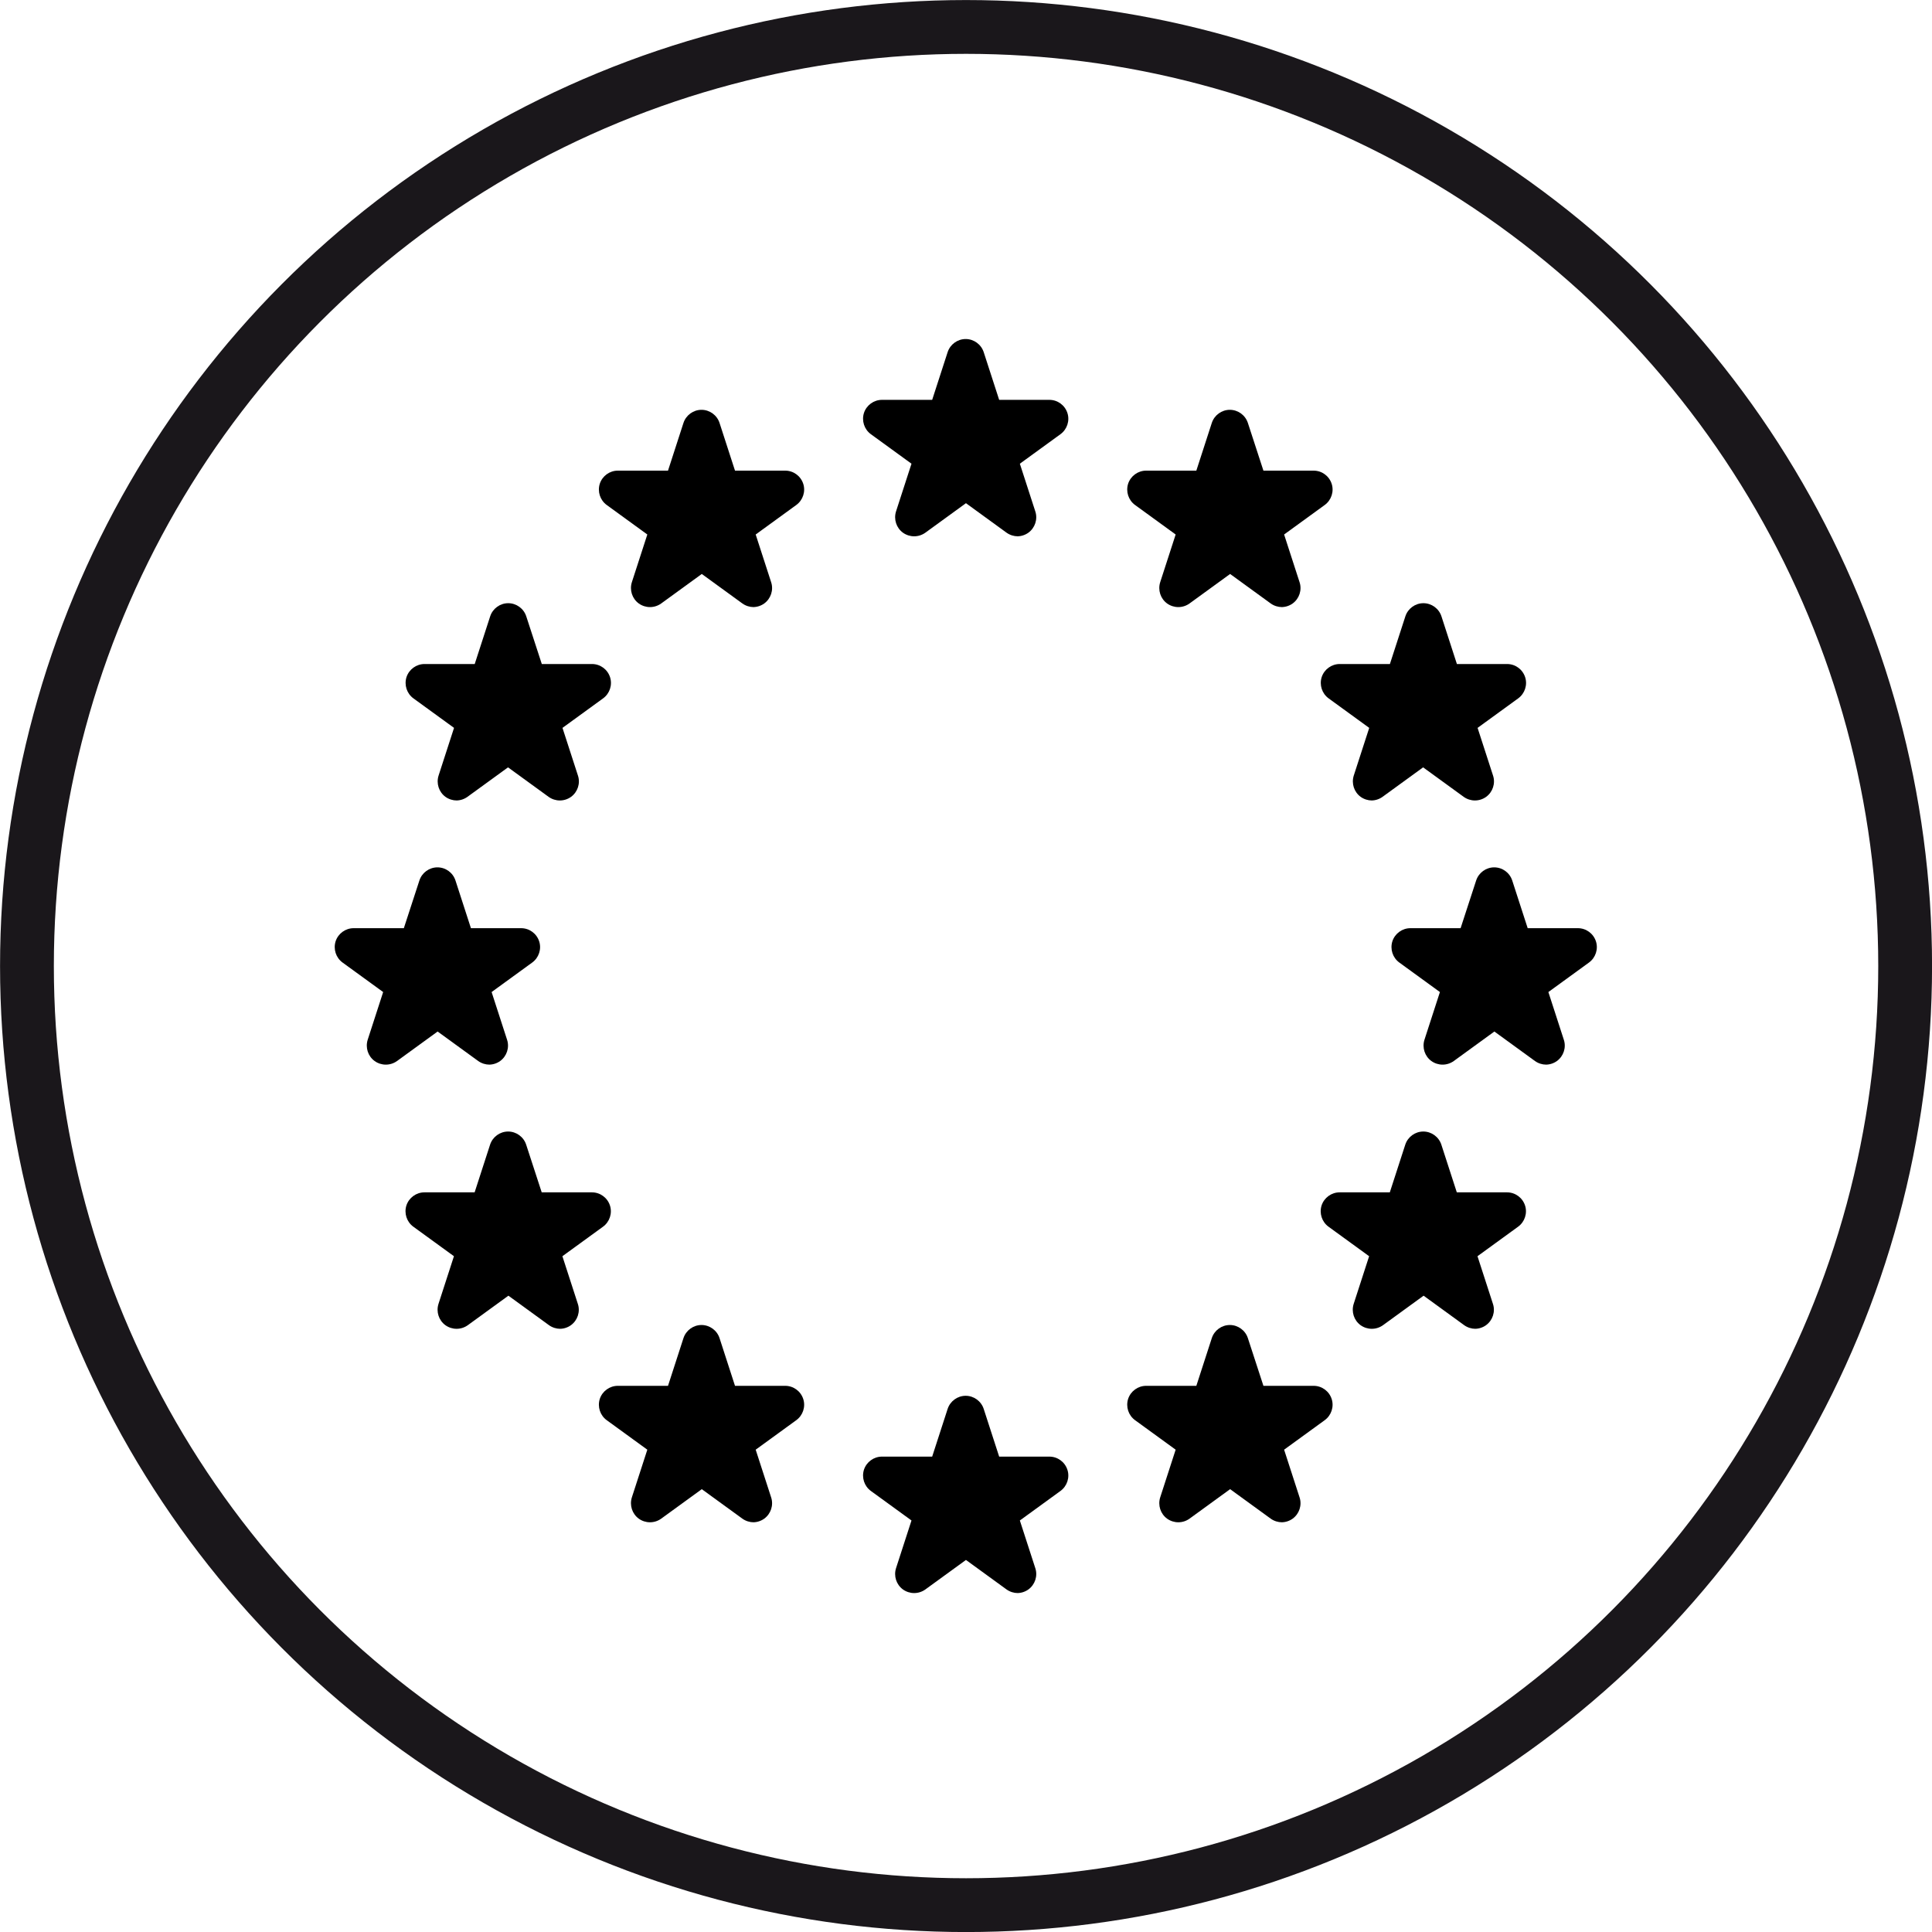
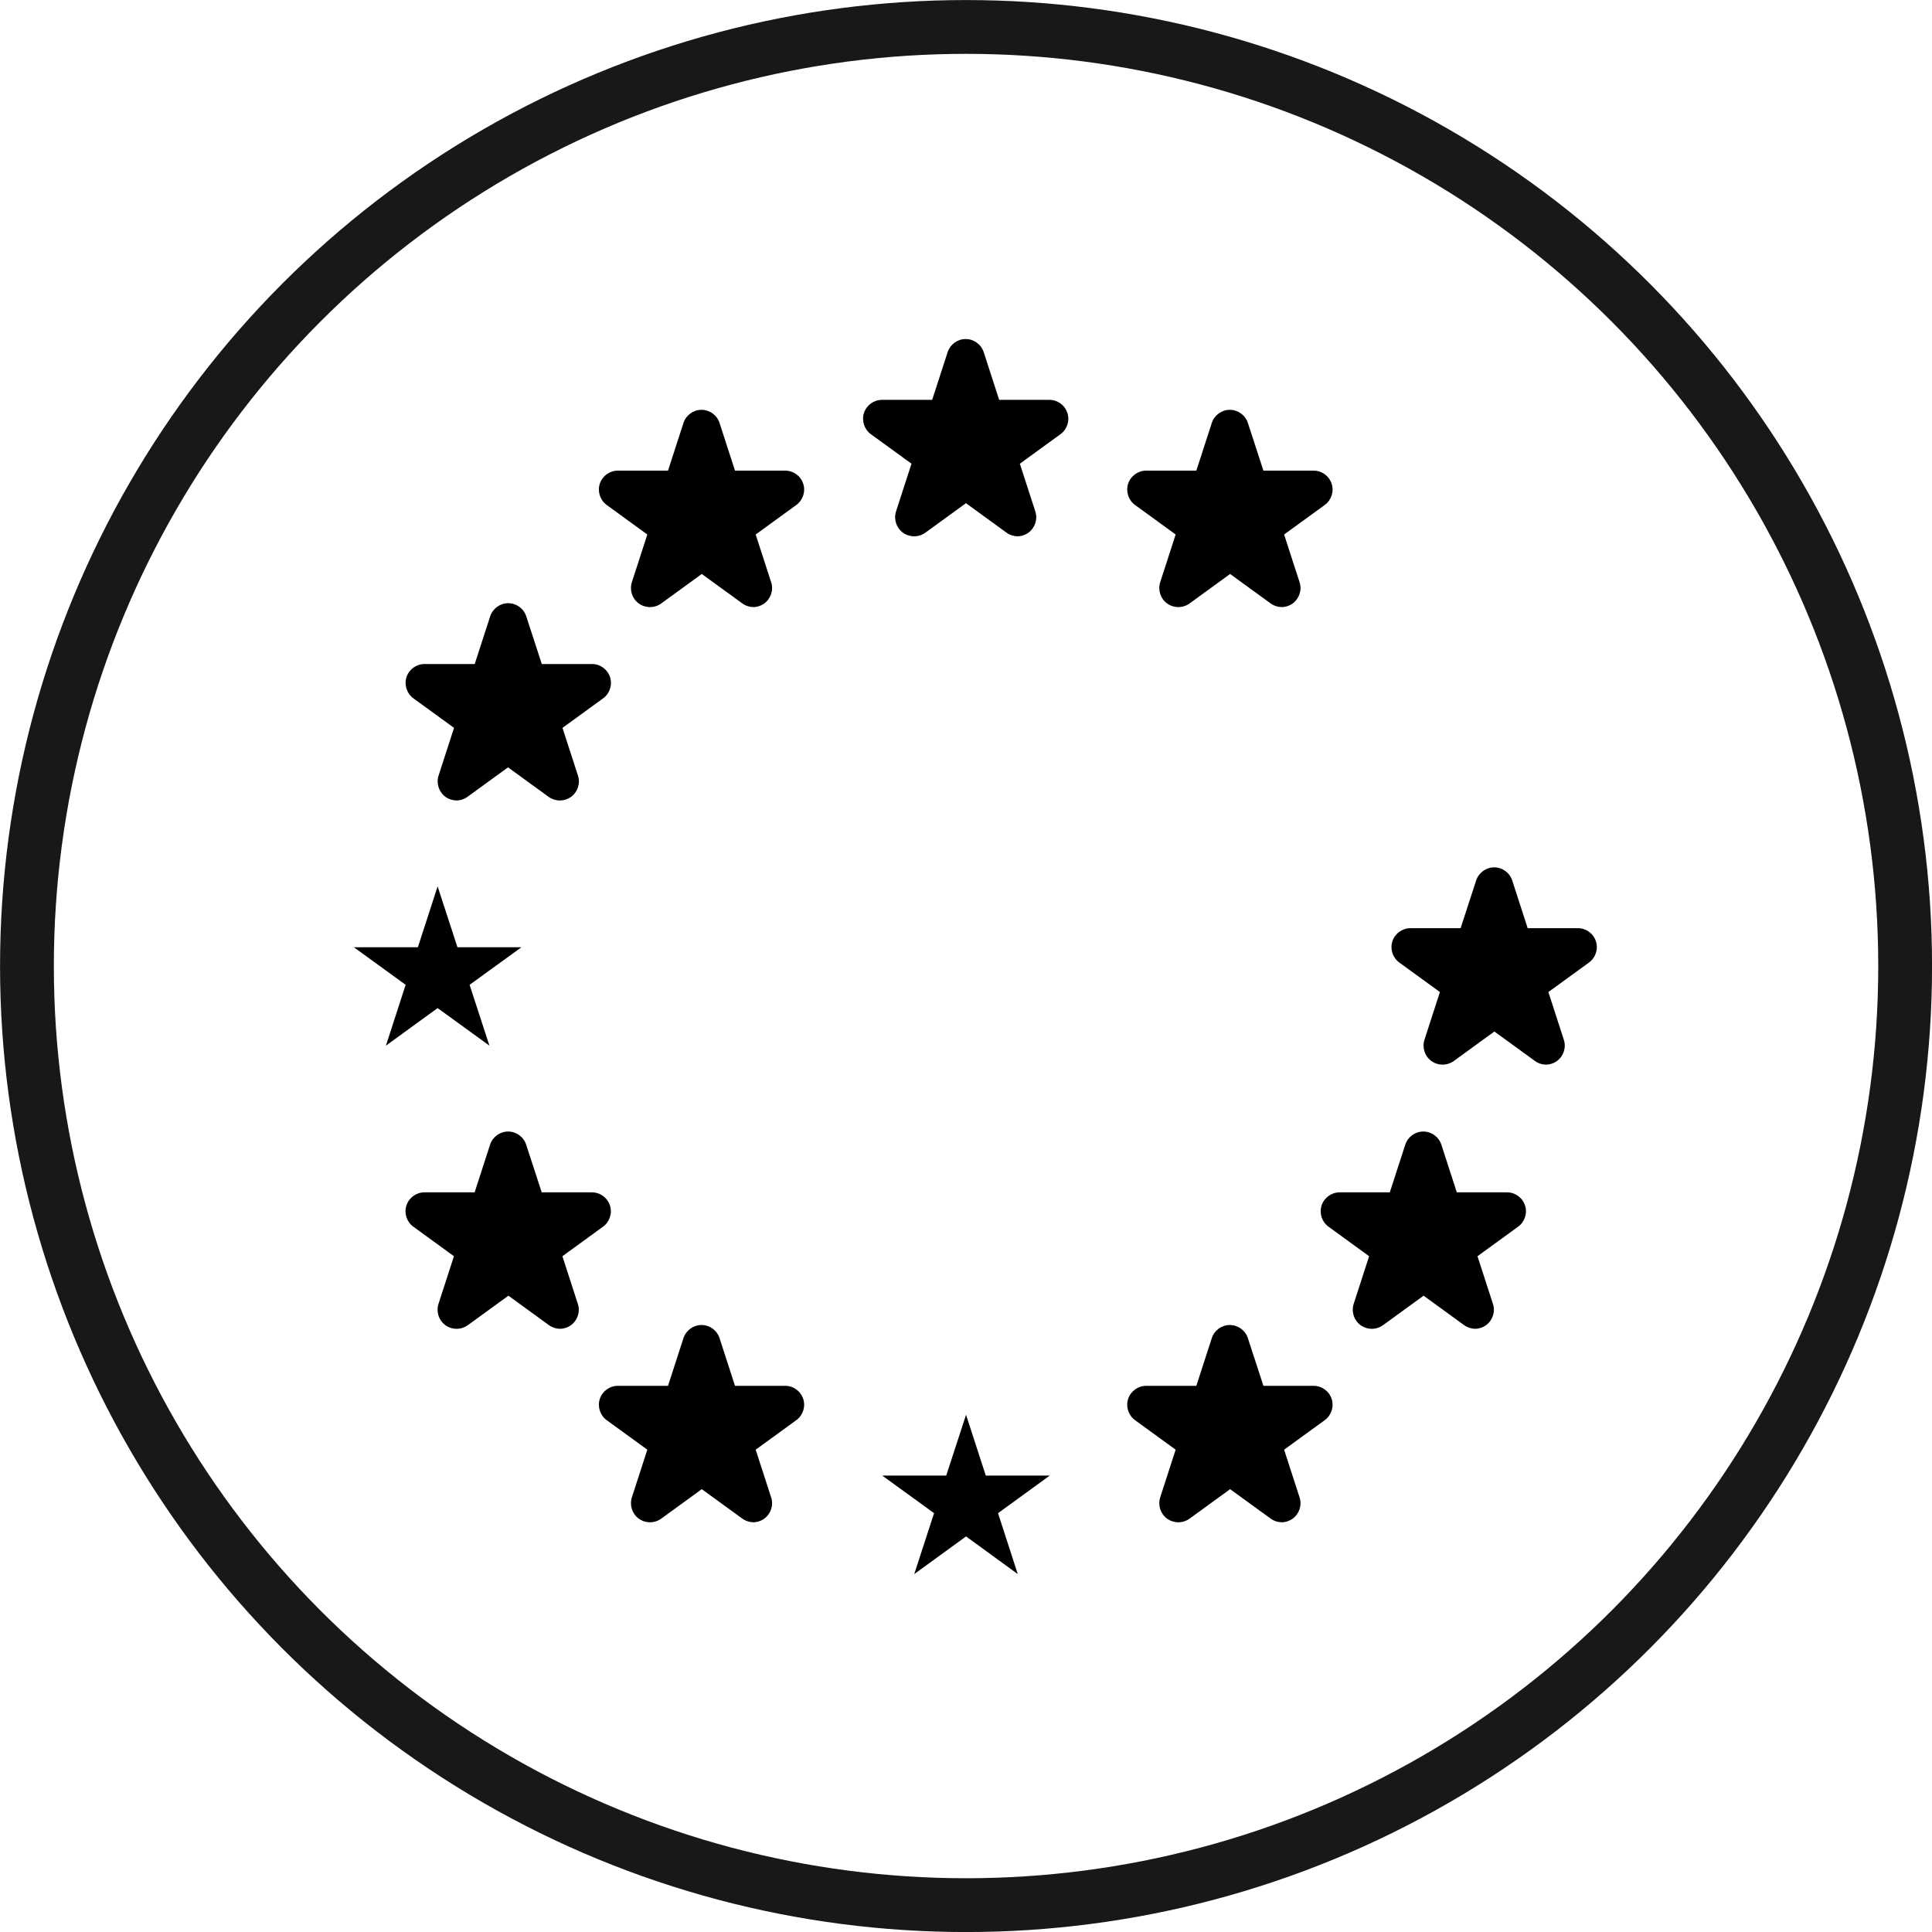
<svg xmlns="http://www.w3.org/2000/svg" viewBox="0 0 203.61 203.61" data-name="Ebene 2" id="Ebene_2">
  <defs>
    <style>
      .cls-1 {
        fill: none;
        stroke: #1a171b;
        stroke-linecap: round;
        stroke-linejoin: round;
        stroke-width: 5.67px;
      }
    </style>
  </defs>
  <g data-name="Ebene 1" id="Ebene_1-2">
    <circle r="98.97" cy="101.81" cx="101.81" class="cls-1" />
    <g>
      <path d="M107.26,56.52c-.41,0-.83-.13-1.18-.38l-4.28-3.11-4.28,3.11c-.35.25-.76.38-1.18.38s-.83-.13-1.18-.38c-.7-.51-.99-1.41-.73-2.24l1.63-5.03-4.28-3.11c-.7-.51-.99-1.41-.73-2.24.27-.82,1.04-1.38,1.9-1.38h5.29l1.63-5.03c.27-.82,1.04-1.38,1.9-1.38s1.63.56,1.9,1.38l1.63,5.03h5.29c.87,0,1.63.56,1.9,1.38.27.82-.03,1.73-.73,2.24l-4.28,3.11,1.63,5.03c.27.82-.03,1.73-.73,2.24-.35.25-.76.38-1.18.38Z" />
      <polygon points="101.81 37.73 99.72 44.14 92.98 44.14 98.44 48.1 96.35 54.52 101.81 50.55 107.26 54.52 105.18 48.1 110.63 44.14 103.89 44.14 101.81 37.73" />
-       <path d="M107.26,167.89c-.41,0-.83-.13-1.18-.38l-4.28-3.11-4.28,3.11c-.35.25-.76.38-1.18.38s-.83-.13-1.18-.38c-.7-.51-.99-1.41-.73-2.24l1.63-5.03-4.28-3.11c-.7-.51-.99-1.41-.73-2.24.27-.82,1.04-1.38,1.9-1.38h5.29l1.63-5.03c.27-.82,1.04-1.38,1.9-1.38s1.63.56,1.9,1.38l1.63,5.03h5.29c.87,0,1.63.56,1.9,1.38.27.82-.03,1.73-.73,2.24l-4.28,3.11,1.63,5.03c.27.82-.03,1.73-.73,2.24-.35.25-.76.38-1.18.38Z" />
      <polygon points="103.89 155.51 101.81 149.1 99.72 155.51 92.98 155.51 98.44 159.47 96.35 165.89 101.81 161.92 107.26 165.89 105.18 159.47 110.63 155.51 103.89 155.51" />
-       <path d="M51.58,112.2c-.41,0-.83-.13-1.18-.38l-4.28-3.11-4.28,3.11c-.35.25-.76.38-1.18.38s-.83-.13-1.18-.38c-.7-.51-.99-1.41-.73-2.24l1.63-5.03-4.28-3.11c-.7-.51-.99-1.41-.73-2.24.27-.82,1.04-1.38,1.9-1.38h5.29l1.64-5.03c.27-.82,1.04-1.38,1.9-1.38h0c.87,0,1.63.56,1.9,1.38l1.63,5.03h5.29c.87,0,1.63.56,1.9,1.38.27.82-.03,1.73-.73,2.24l-4.28,3.11,1.63,5.03c.27.82-.03,1.73-.73,2.24-.35.25-.76.38-1.18.38Z" />
      <polygon points="46.12 106.24 51.58 110.2 49.49 103.79 54.95 99.83 48.21 99.83 46.12 93.41 44.04 99.83 37.3 99.83 42.75 103.79 40.67 110.2 46.12 106.24" />
      <path d="M79.42,63.98c-.41,0-.83-.13-1.18-.38l-4.28-3.11-4.28,3.11c-.35.25-.76.38-1.18.38s-.83-.13-1.18-.38c-.7-.51-.99-1.41-.73-2.24l1.63-5.03-4.28-3.11c-.7-.51-.99-1.41-.73-2.24.27-.82,1.04-1.38,1.9-1.38h5.29l1.63-5.03c.27-.82,1.04-1.38,1.9-1.38s1.63.56,1.9,1.38l1.63,5.03h5.29c.87,0,1.63.56,1.9,1.38.27.82-.03,1.73-.73,2.24l-4.28,3.11,1.63,5.03c.27.82-.03,1.73-.73,2.24-.35.25-.76.38-1.18.38Z" />
      <polygon points="73.97 45.19 71.88 51.6 65.14 51.6 70.59 55.57 68.51 61.98 73.97 58.01 79.42 61.98 77.34 55.57 82.79 51.6 76.05 51.6 73.97 45.19" />
      <path d="M48.13,84.36c-.41,0-.83-.13-1.18-.38-.7-.51-.99-1.41-.73-2.24l1.63-5.03-4.28-3.11c-.7-.51-.99-1.41-.73-2.24.27-.82,1.04-1.38,1.9-1.38h5.29l1.63-5.03c.27-.82,1.04-1.38,1.9-1.38s1.63.56,1.9,1.38l1.64,5.03h5.29c.87,0,1.63.56,1.9,1.38.27.82-.03,1.73-.73,2.24l-4.28,3.11,1.63,5.03c.27.82-.03,1.73-.73,2.24-.35.25-.76.38-1.18.38s-.83-.13-1.18-.38l-4.28-3.11-4.28,3.11c-.35.25-.76.38-1.18.38Z" />
      <polygon points="53.58 65.57 51.5 71.98 44.76 71.98 50.21 75.95 48.13 82.36 53.58 78.4 59.04 82.36 56.95 75.95 62.41 71.98 55.67 71.98 53.58 65.57" />
      <path d="M59.04,140.04c-.41,0-.83-.13-1.18-.38l-4.28-3.11-4.28,3.11c-.35.25-.76.38-1.18.38s-.83-.13-1.18-.38c-.7-.51-.99-1.41-.73-2.24l1.63-5.03-4.28-3.11c-.7-.51-.99-1.41-.73-2.24.27-.82,1.04-1.38,1.9-1.38h5.29l1.63-5.03c.27-.82,1.04-1.38,1.9-1.38s1.63.56,1.9,1.38l1.64,5.03h5.29c.87,0,1.63.56,1.9,1.38.27.82-.03,1.73-.73,2.24l-4.28,3.11,1.63,5.03c.27.82-.03,1.73-.73,2.24-.35.25-.76.38-1.18.38Z" />
-       <polygon points="55.67 127.67 53.58 121.25 51.5 127.67 44.76 127.67 50.21 131.63 48.13 138.04 53.58 134.08 59.04 138.04 56.95 131.63 62.41 127.67 55.67 127.67" />
      <path d="M79.42,160.43c-.41,0-.83-.13-1.18-.38l-4.28-3.11-4.28,3.11c-.35.25-.76.38-1.18.38s-.83-.13-1.18-.38c-.7-.51-.99-1.41-.73-2.24l1.63-5.03-4.28-3.11c-.7-.51-.99-1.41-.73-2.24.27-.82,1.04-1.38,1.9-1.38h5.29l1.63-5.03c.27-.82,1.04-1.38,1.9-1.38s1.63.56,1.9,1.38l1.63,5.03h5.29c.87,0,1.63.56,1.9,1.38.27.82-.03,1.73-.73,2.24l-4.28,3.11,1.63,5.03c.27.82-.03,1.73-.73,2.24-.35.25-.76.38-1.18.38Z" />
      <polygon points="76.05 148.05 73.97 141.64 71.88 148.05 65.14 148.05 70.59 152.01 68.51 158.43 73.97 154.46 79.42 158.43 77.34 152.01 82.79 148.05 76.05 148.05" />
      <path d="M162.95,112.2c-.41,0-.83-.13-1.18-.38l-4.28-3.11-4.28,3.11c-.35.25-.76.38-1.18.38s-.83-.13-1.18-.38c-.7-.51-.99-1.41-.73-2.24l1.63-5.03-4.28-3.11c-.7-.51-.99-1.41-.73-2.24.27-.82,1.04-1.38,1.9-1.38h5.29l1.64-5.03c.27-.82,1.04-1.38,1.9-1.38h0c.87,0,1.63.56,1.9,1.38l1.63,5.03h5.29c.87,0,1.63.56,1.9,1.38.27.82-.03,1.73-.73,2.24l-4.28,3.11,1.63,5.03c.27.82-.03,1.73-.73,2.24-.35.25-.76.38-1.18.38Z" />
      <polygon points="166.32 99.83 159.57 99.83 157.49 93.41 155.41 99.83 148.66 99.83 154.12 103.79 152.04 110.2 157.49 106.24 162.95 110.2 160.86 103.79 166.32 99.83" />
      <path d="M135.1,63.98c-.41,0-.83-.13-1.18-.38l-4.28-3.11-4.28,3.11c-.35.25-.76.38-1.18.38s-.83-.13-1.18-.38c-.7-.51-.99-1.41-.73-2.24l1.63-5.03-4.28-3.11c-.7-.51-.99-1.41-.73-2.24.27-.82,1.04-1.38,1.9-1.38h5.29l1.63-5.03c.27-.82,1.04-1.38,1.9-1.38s1.63.56,1.9,1.38l1.64,5.03h5.29c.87,0,1.63.56,1.9,1.38.27.82-.03,1.73-.73,2.24l-4.28,3.11,1.63,5.03c.27.82-.03,1.73-.73,2.24-.35.25-.76.38-1.18.38Z" />
      <polygon points="129.65 45.19 127.57 51.6 120.82 51.6 126.28 55.57 124.19 61.98 129.65 58.01 135.1 61.98 133.02 55.57 138.48 51.6 131.73 51.6 129.65 45.19" />
-       <path d="M144.58,84.36c-.41,0-.83-.13-1.18-.38-.7-.51-.99-1.41-.73-2.24l1.63-5.03-4.28-3.11c-.7-.51-.99-1.41-.73-2.24.27-.82,1.04-1.38,1.9-1.38h5.29l1.63-5.03c.27-.82,1.04-1.38,1.9-1.38s1.63.56,1.9,1.38l1.63,5.03h5.29c.87,0,1.63.56,1.9,1.38.27.82-.03,1.73-.73,2.24l-4.28,3.11,1.63,5.03c.27.82-.03,1.73-.73,2.24-.35.25-.76.38-1.18.38s-.83-.13-1.18-.38l-4.28-3.11-4.28,3.11c-.35.25-.76.38-1.18.38Z" />
-       <polygon points="146.66 75.95 144.58 82.36 150.03 78.4 155.49 82.36 153.4 75.95 158.86 71.98 152.11 71.98 150.03 65.57 147.95 71.98 141.2 71.98 146.66 75.95" />
      <path d="M155.49,140.04c-.41,0-.83-.13-1.18-.38l-4.28-3.11-4.28,3.11c-.35.25-.76.38-1.18.38s-.83-.13-1.18-.38c-.7-.51-.99-1.41-.73-2.24l1.63-5.03-4.28-3.11c-.7-.51-.99-1.41-.73-2.24.27-.82,1.04-1.38,1.9-1.38h5.29l1.63-5.03c.27-.82,1.04-1.38,1.9-1.38s1.63.56,1.9,1.38l1.63,5.03h5.29c.87,0,1.63.56,1.9,1.38.27.82-.03,1.73-.73,2.24l-4.28,3.11,1.63,5.03c.27.82-.03,1.73-.73,2.24-.35.25-.76.38-1.18.38Z" />
      <polygon points="152.11 127.67 150.03 121.25 147.95 127.67 141.2 127.67 146.66 131.63 144.58 138.04 150.03 134.08 155.49 138.04 153.4 131.63 158.86 127.67 152.11 127.67" />
      <path d="M135.1,160.43c-.41,0-.83-.13-1.18-.38l-4.28-3.11-4.28,3.11c-.35.25-.76.38-1.18.38s-.83-.13-1.18-.38c-.7-.51-.99-1.41-.73-2.24l1.63-5.03-4.28-3.11c-.7-.51-.99-1.41-.73-2.24.27-.82,1.04-1.38,1.9-1.38h5.29l1.63-5.03c.27-.82,1.04-1.38,1.9-1.38s1.63.56,1.9,1.38l1.64,5.03h5.29c.87,0,1.63.56,1.9,1.38.27.82-.03,1.73-.73,2.24l-4.28,3.11,1.63,5.03c.27.82-.03,1.73-.73,2.24-.35.25-.76.38-1.18.38Z" />
      <polygon points="131.73 148.05 129.65 141.64 127.57 148.05 120.82 148.05 126.28 152.01 124.19 158.43 129.65 154.46 135.1 158.43 133.02 152.01 138.48 148.05 131.73 148.05" />
    </g>
  </g>
</svg>